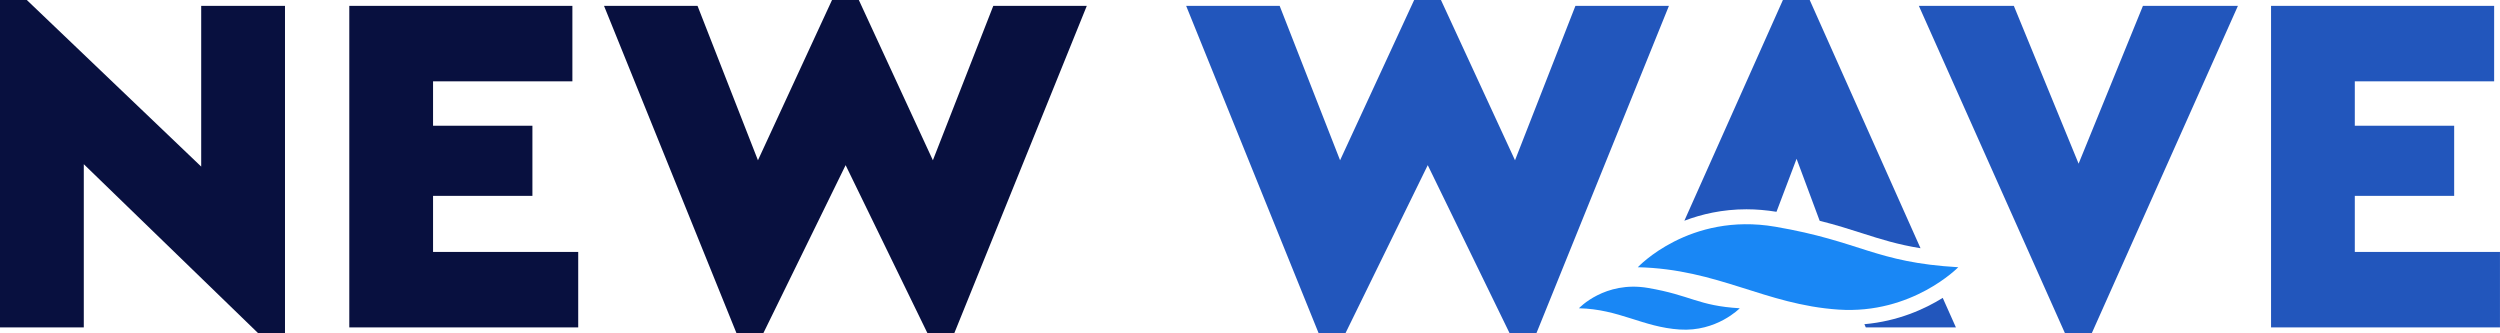
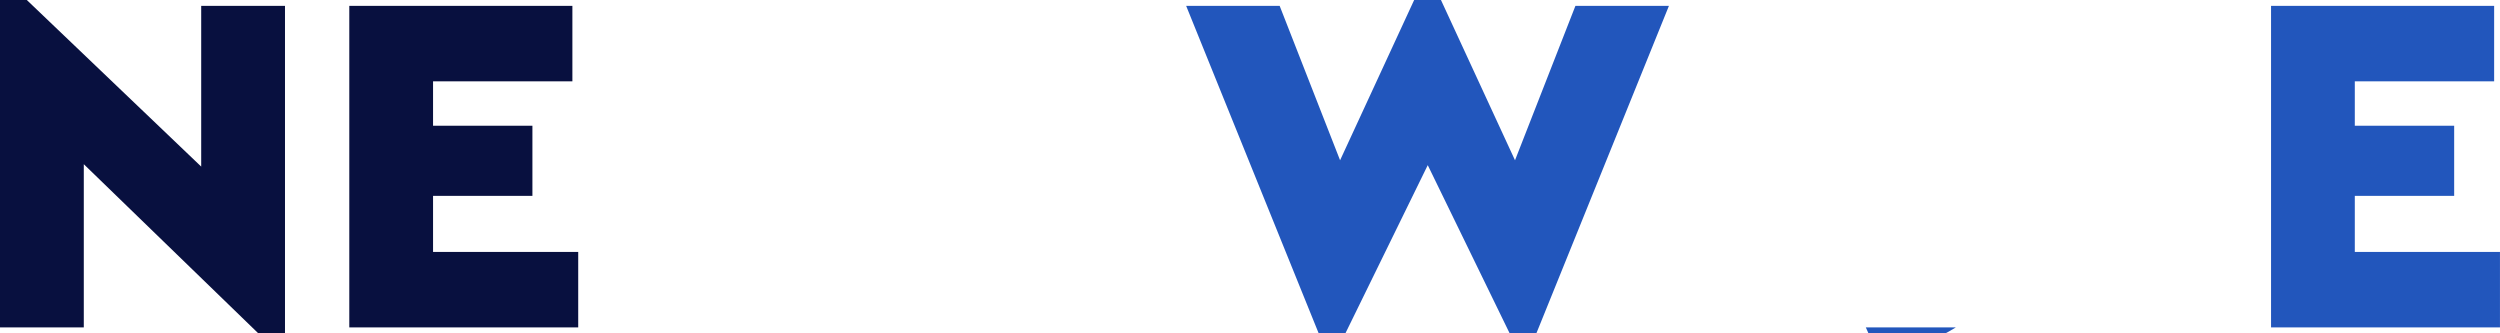
<svg xmlns="http://www.w3.org/2000/svg" id="_Слой_1" data-name="Слой 1" viewBox="0 0 708 94.36">
  <defs>
    <style> .cls-1 { fill: #1987f5; } .cls-1, .cls-2, .cls-3 { stroke-width: 0px; } .cls-2 { fill: #08103f; } .cls-3 { fill: #2256bc; } </style>
  </defs>
  <g>
    <path class="cls-2" d="m56.98,1.66h23.73v92.71h-7.59L23.73,46.5v46.22H0V0h7.59l49.39,47.18V1.66Z" />
    <path class="cls-2" d="m98.92,92.71V1.66h63.18v21.38h-39.46v12.56h28.14v19.87h-28.14v15.87h41.11v21.38h-64.83Z" />
-     <path class="cls-2" d="m281.3,1.66h26.48l-37.53,92.71h-7.59l-23.18-47.6-23.31,47.6h-7.59L171.06,1.66h26.48l17.11,43.73L235.63,0h7.59l20.97,45.39L281.3,1.66Z" />
  </g>
  <g>
    <g>
      <path class="cls-3" d="m446.16,1.66h26.48l-37.53,92.71h-7.59l-23.18-47.6-23.31,47.6h-7.59L335.92,1.66h26.48l17.11,43.73L400.49,0h7.59l20.97,45.39L446.16,1.66Z" />
-       <path class="cls-3" d="m606.88,1.66h26.9l-41.39,92.71h-7.59L543.42,1.66h26.9l18.34,44.69,18.22-44.69Z" />
      <path class="cls-3" d="m643.16,92.71V1.66h63.18v21.38h-39.46v12.56h28.14v19.87h-28.14v15.87h41.11v21.38h-64.84Z" />
      <g>
-         <path class="cls-3" d="m494.6,59.27c2.8,0,5.65.25,8.5.71l5.69-15.01,6.54,17.56c4.7,1.18,8.53,2.4,12.08,3.54,5.25,1.68,10.02,3.19,16.48,4.23L512.51,0h-7.59l-27.91,62.51c4.89-1.86,10.78-3.24,17.59-3.24Z" />
-         <path class="cls-3" d="m527.99,91.8l.4.91h25.52l-3.73-8.35c-5.1,3.17-12.68,6.62-22.19,7.45Z" />
+         <path class="cls-3" d="m527.99,91.8l.4.91h25.52c-5.1,3.17-12.68,6.62-22.19,7.45Z" />
      </g>
    </g>
    <g>
-       <path class="cls-1" d="m463.83,75.68s14.6-15.65,38.94-11.47c24.34,4.17,28.17,10.09,51.81,11.47,0,0-13.04,13.39-33.91,12-20.86-1.4-34.07-11.47-56.85-12Z" />
-       <path class="cls-1" d="m447.15,87.3s7.33-7.85,19.55-5.76,14.14,5.06,26,5.76c0,0-6.54,6.72-17.02,6.02-10.48-.69-17.1-5.76-28.53-6.02Z" />
-     </g>
+       </g>
  </g>
</svg>